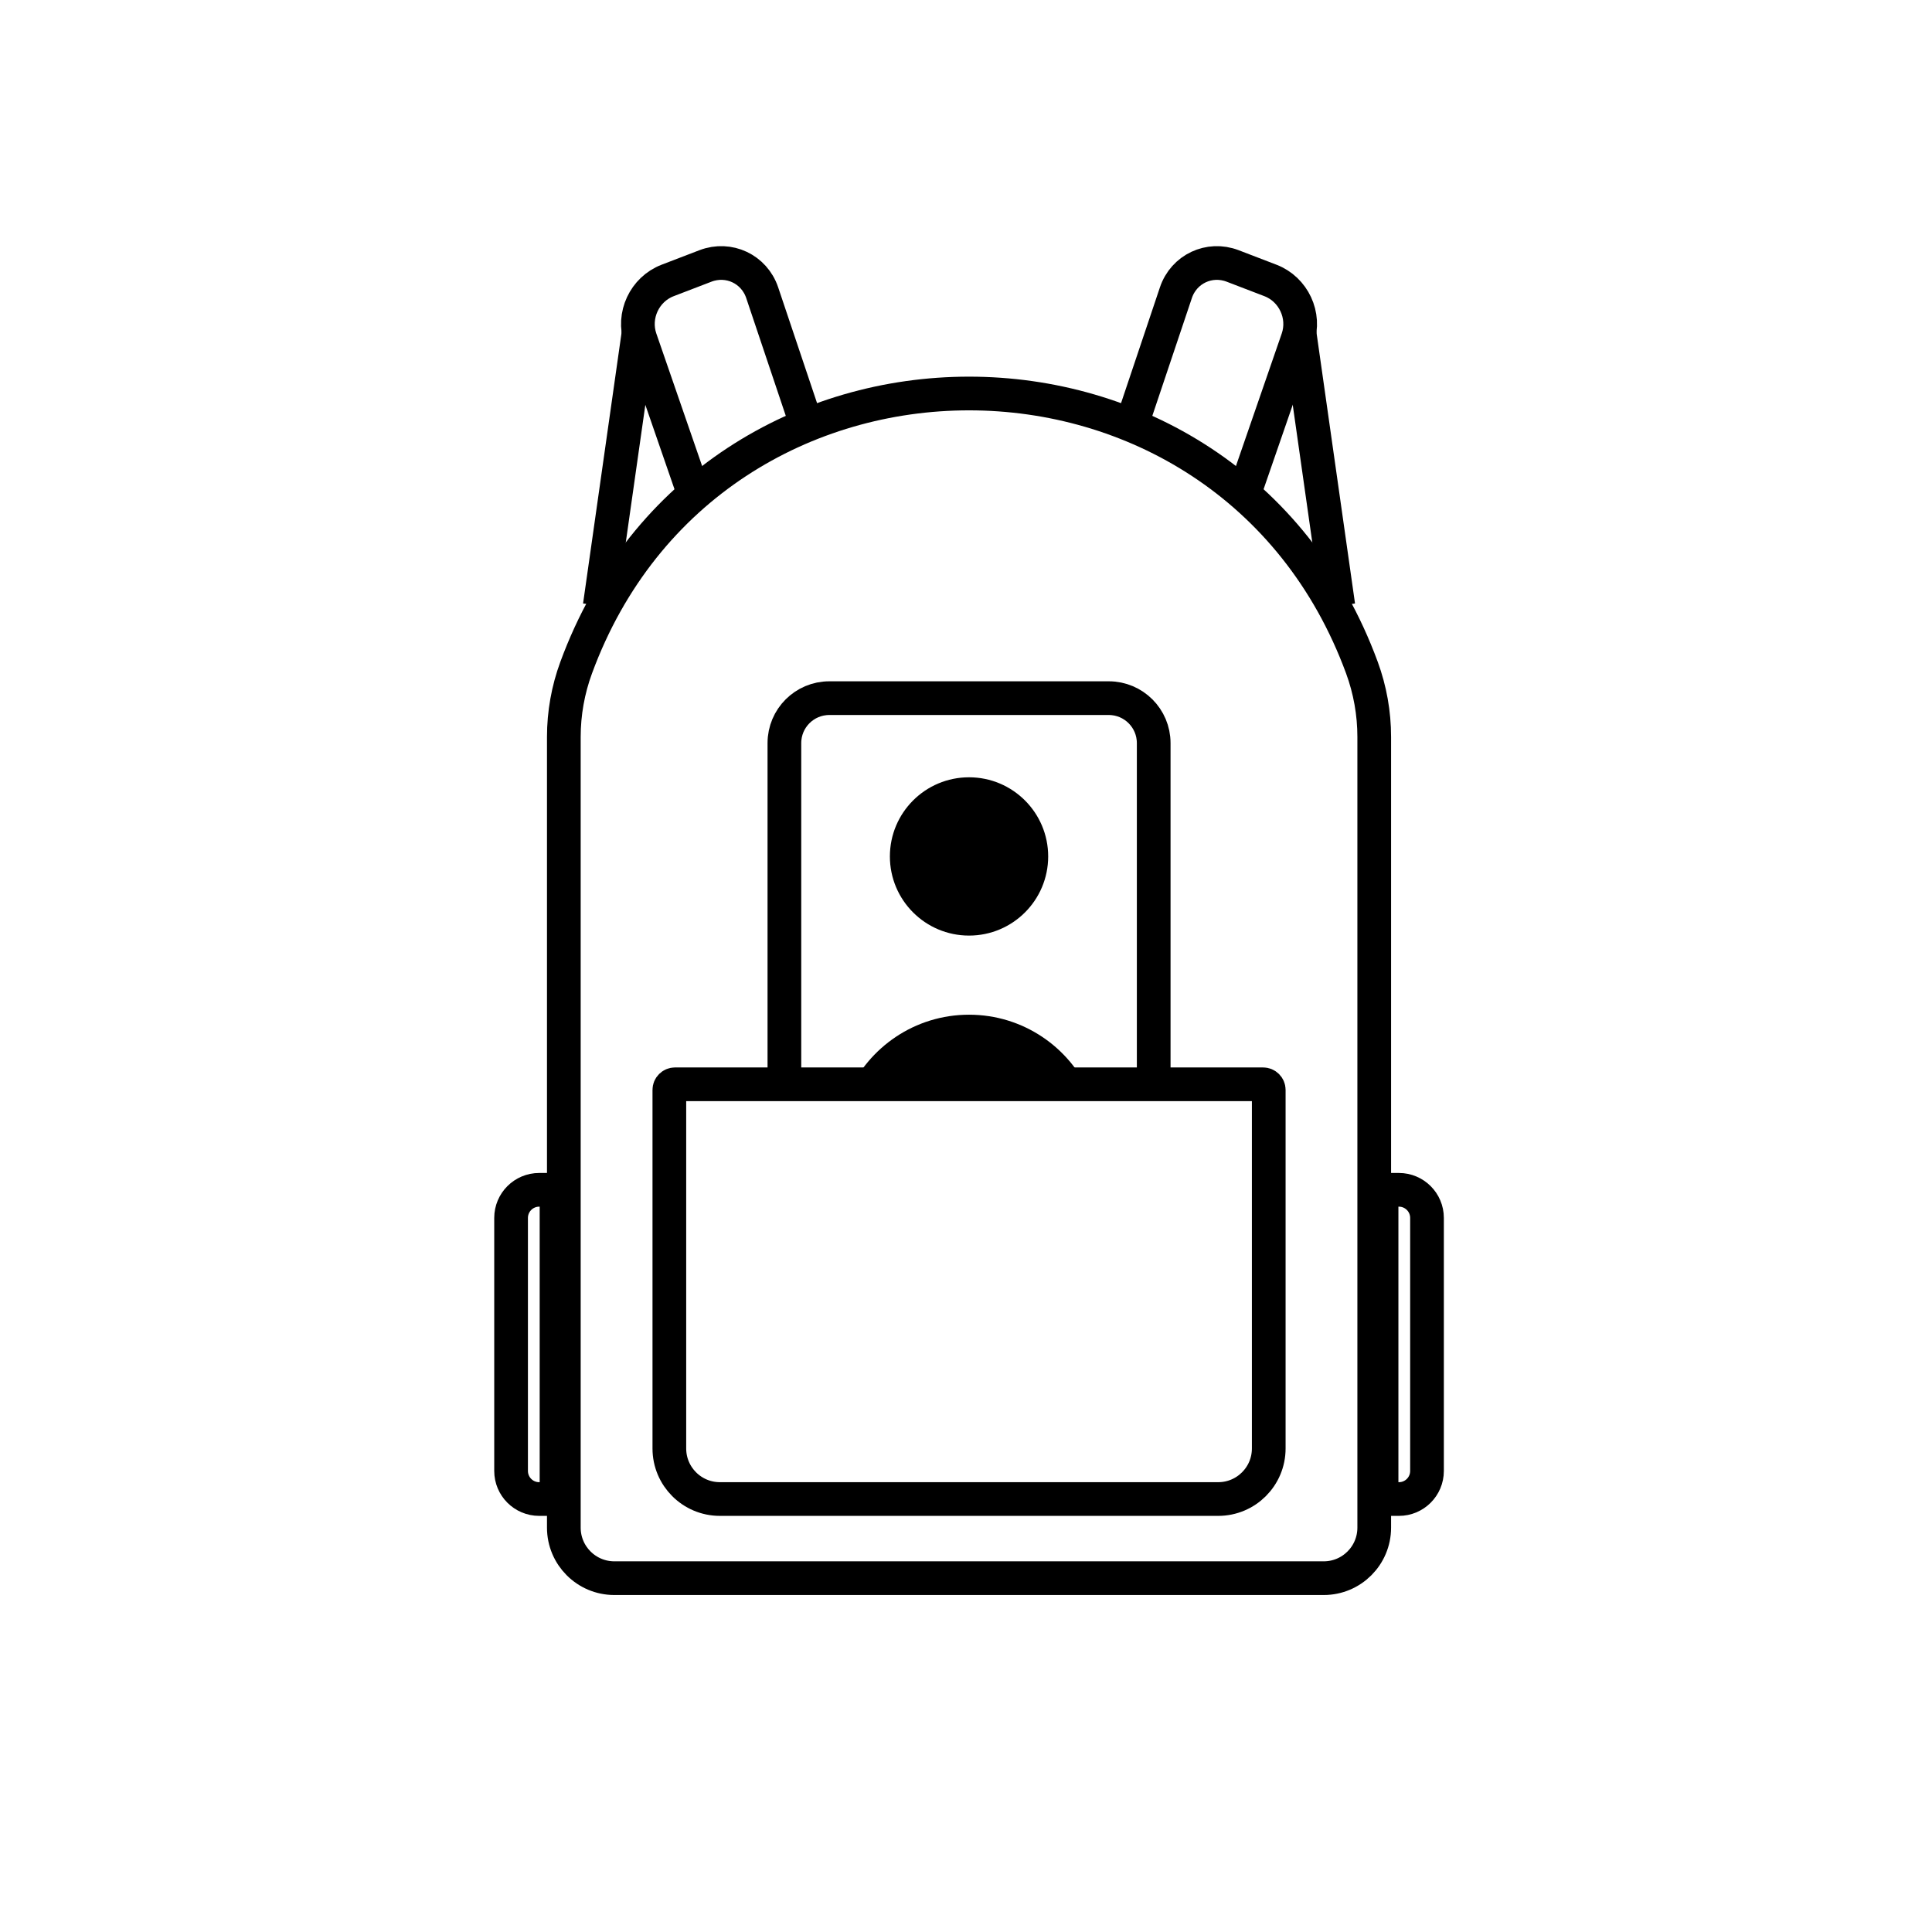
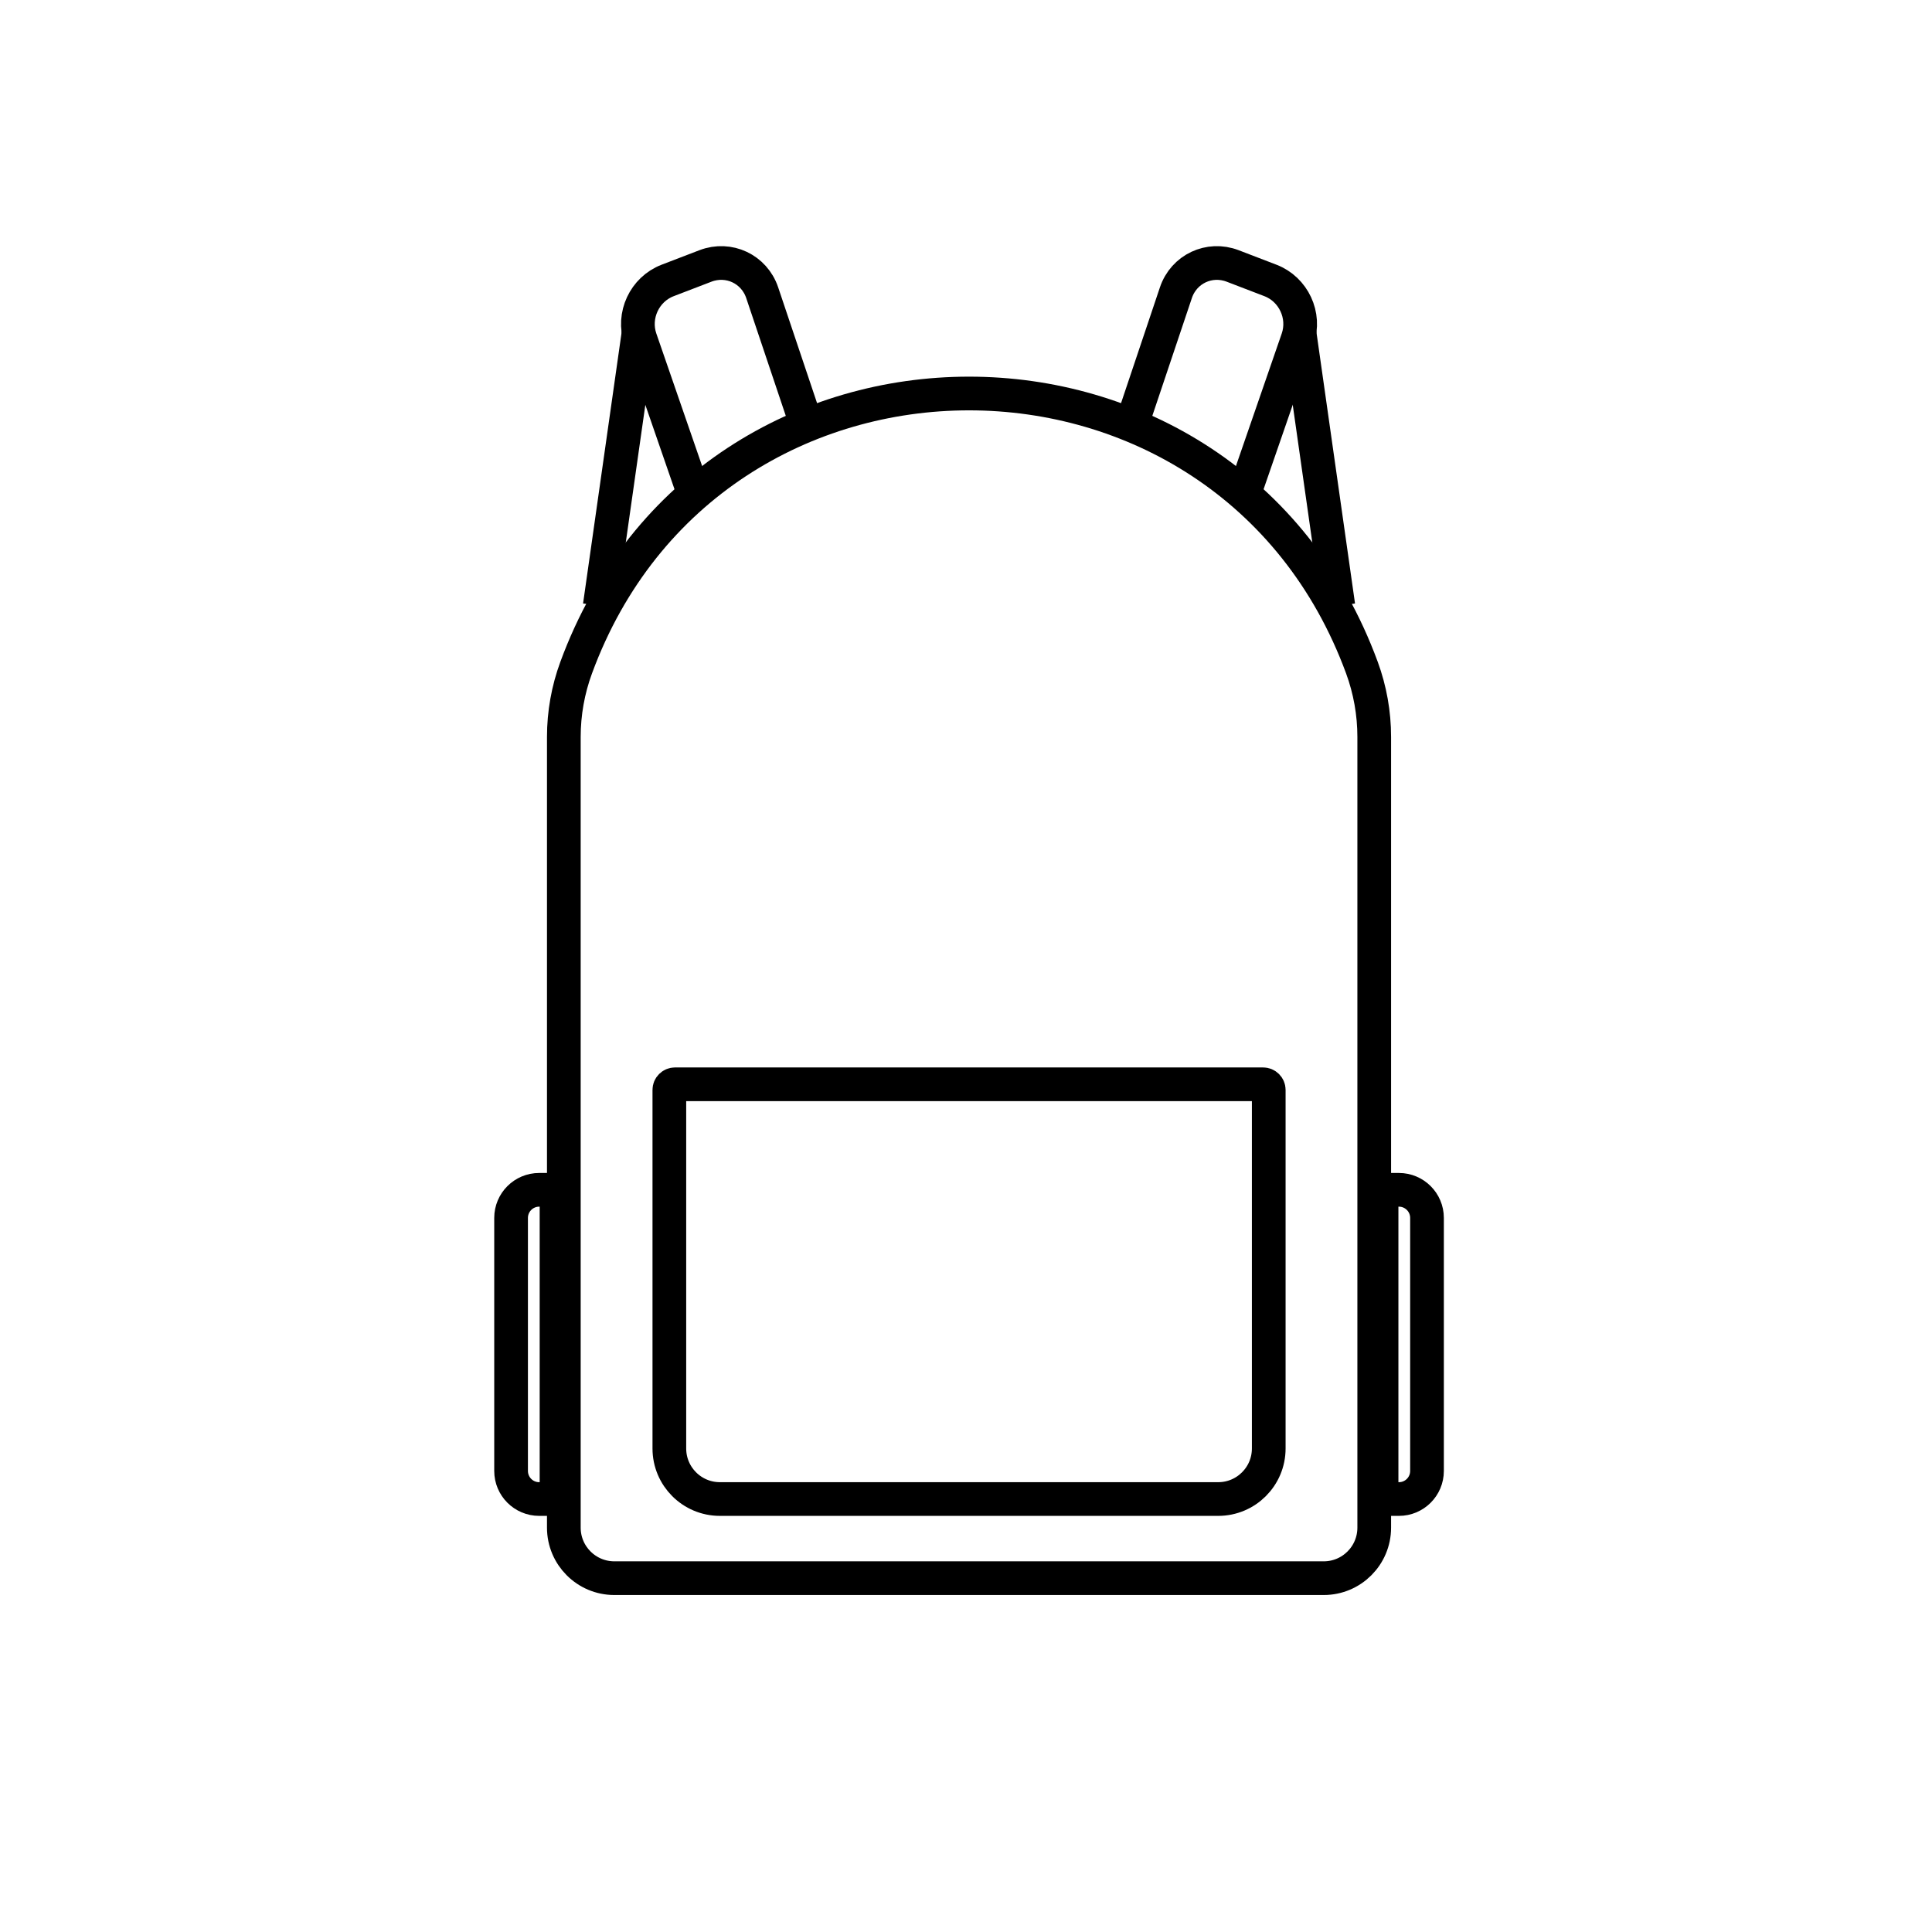
<svg xmlns="http://www.w3.org/2000/svg" fill="none" viewBox="0 0 86 86" height="86" width="86">
  <g clip-path="url(#clip0_439_563)">
    <path stroke-width="1.5" stroke="black" d="M25.098 32.803C25.098 31.75 25.284 30.705 25.648 29.717C31.631 13.449 54.639 13.449 60.623 29.717C60.986 30.705 61.172 31.75 61.172 32.803V68C61.172 69.243 60.165 70.25 58.922 70.25H27.348C26.105 70.25 25.098 69.243 25.098 68V32.803Z" />
    <path stroke-width="1.5" stroke="black" d="M35.85 18.751L33.928 13.029C33.574 11.975 32.44 11.441 31.402 11.838L29.721 12.483C28.689 12.878 28.145 14.045 28.506 15.089L30.904 22.027" />
    <path stroke-width="1.5" stroke="black" d="M28.431 14.769L26.697 26.968" />
    <path stroke-width="1.5" stroke="black" d="M50.461 18.634L52.343 13.03C52.696 11.976 53.831 11.441 54.869 11.838L56.55 12.483C57.581 12.878 58.125 14.045 57.764 15.089L55.413 21.892" />
    <path stroke-width="1.5" stroke="black" d="M57.839 14.769L59.574 26.968" />
    <path stroke-width="1.5" stroke="black" d="M29.795 48.516C29.795 48.378 29.907 48.266 30.045 48.266H56.226C56.364 48.266 56.476 48.378 56.476 48.516V64.477C56.476 65.72 55.468 66.727 54.226 66.727H32.045C30.802 66.727 29.795 65.72 29.795 64.477V48.516Z" />
-     <path stroke-width="1.5" stroke="black" d="M51.355 48.103V33.077C51.355 31.973 50.459 31.077 49.355 31.077H36.916C35.811 31.077 34.916 31.973 34.916 33.077V48.103" />
-     <circle fill="black" r="3.523" cy="38.123" cx="43.135" />
-     <path fill="black" d="M48.518 48.69H37.753C38.659 46.617 40.728 45.168 43.135 45.168C45.543 45.168 47.612 46.617 48.518 48.69Z" clip-rule="evenodd" fill-rule="evenodd" />
    <path stroke-width="1.5" stroke="black" d="M22.75 54.213C22.75 53.523 23.31 52.963 24 52.963H24.773V66.727H24C23.31 66.727 22.75 66.168 22.75 65.477V54.213Z" />
    <path stroke-width="1.5" stroke="black" d="M63.521 65.477C63.521 66.168 62.961 66.727 62.271 66.727H61.498V52.963H62.271C62.961 52.963 63.521 53.523 63.521 54.213V65.477Z" />
  </g>
  <defs>
    <clipPath id="clip0_439_563">
      <rect fill="white" height="86" width="86" />
    </clipPath>
  </defs>
</svg>